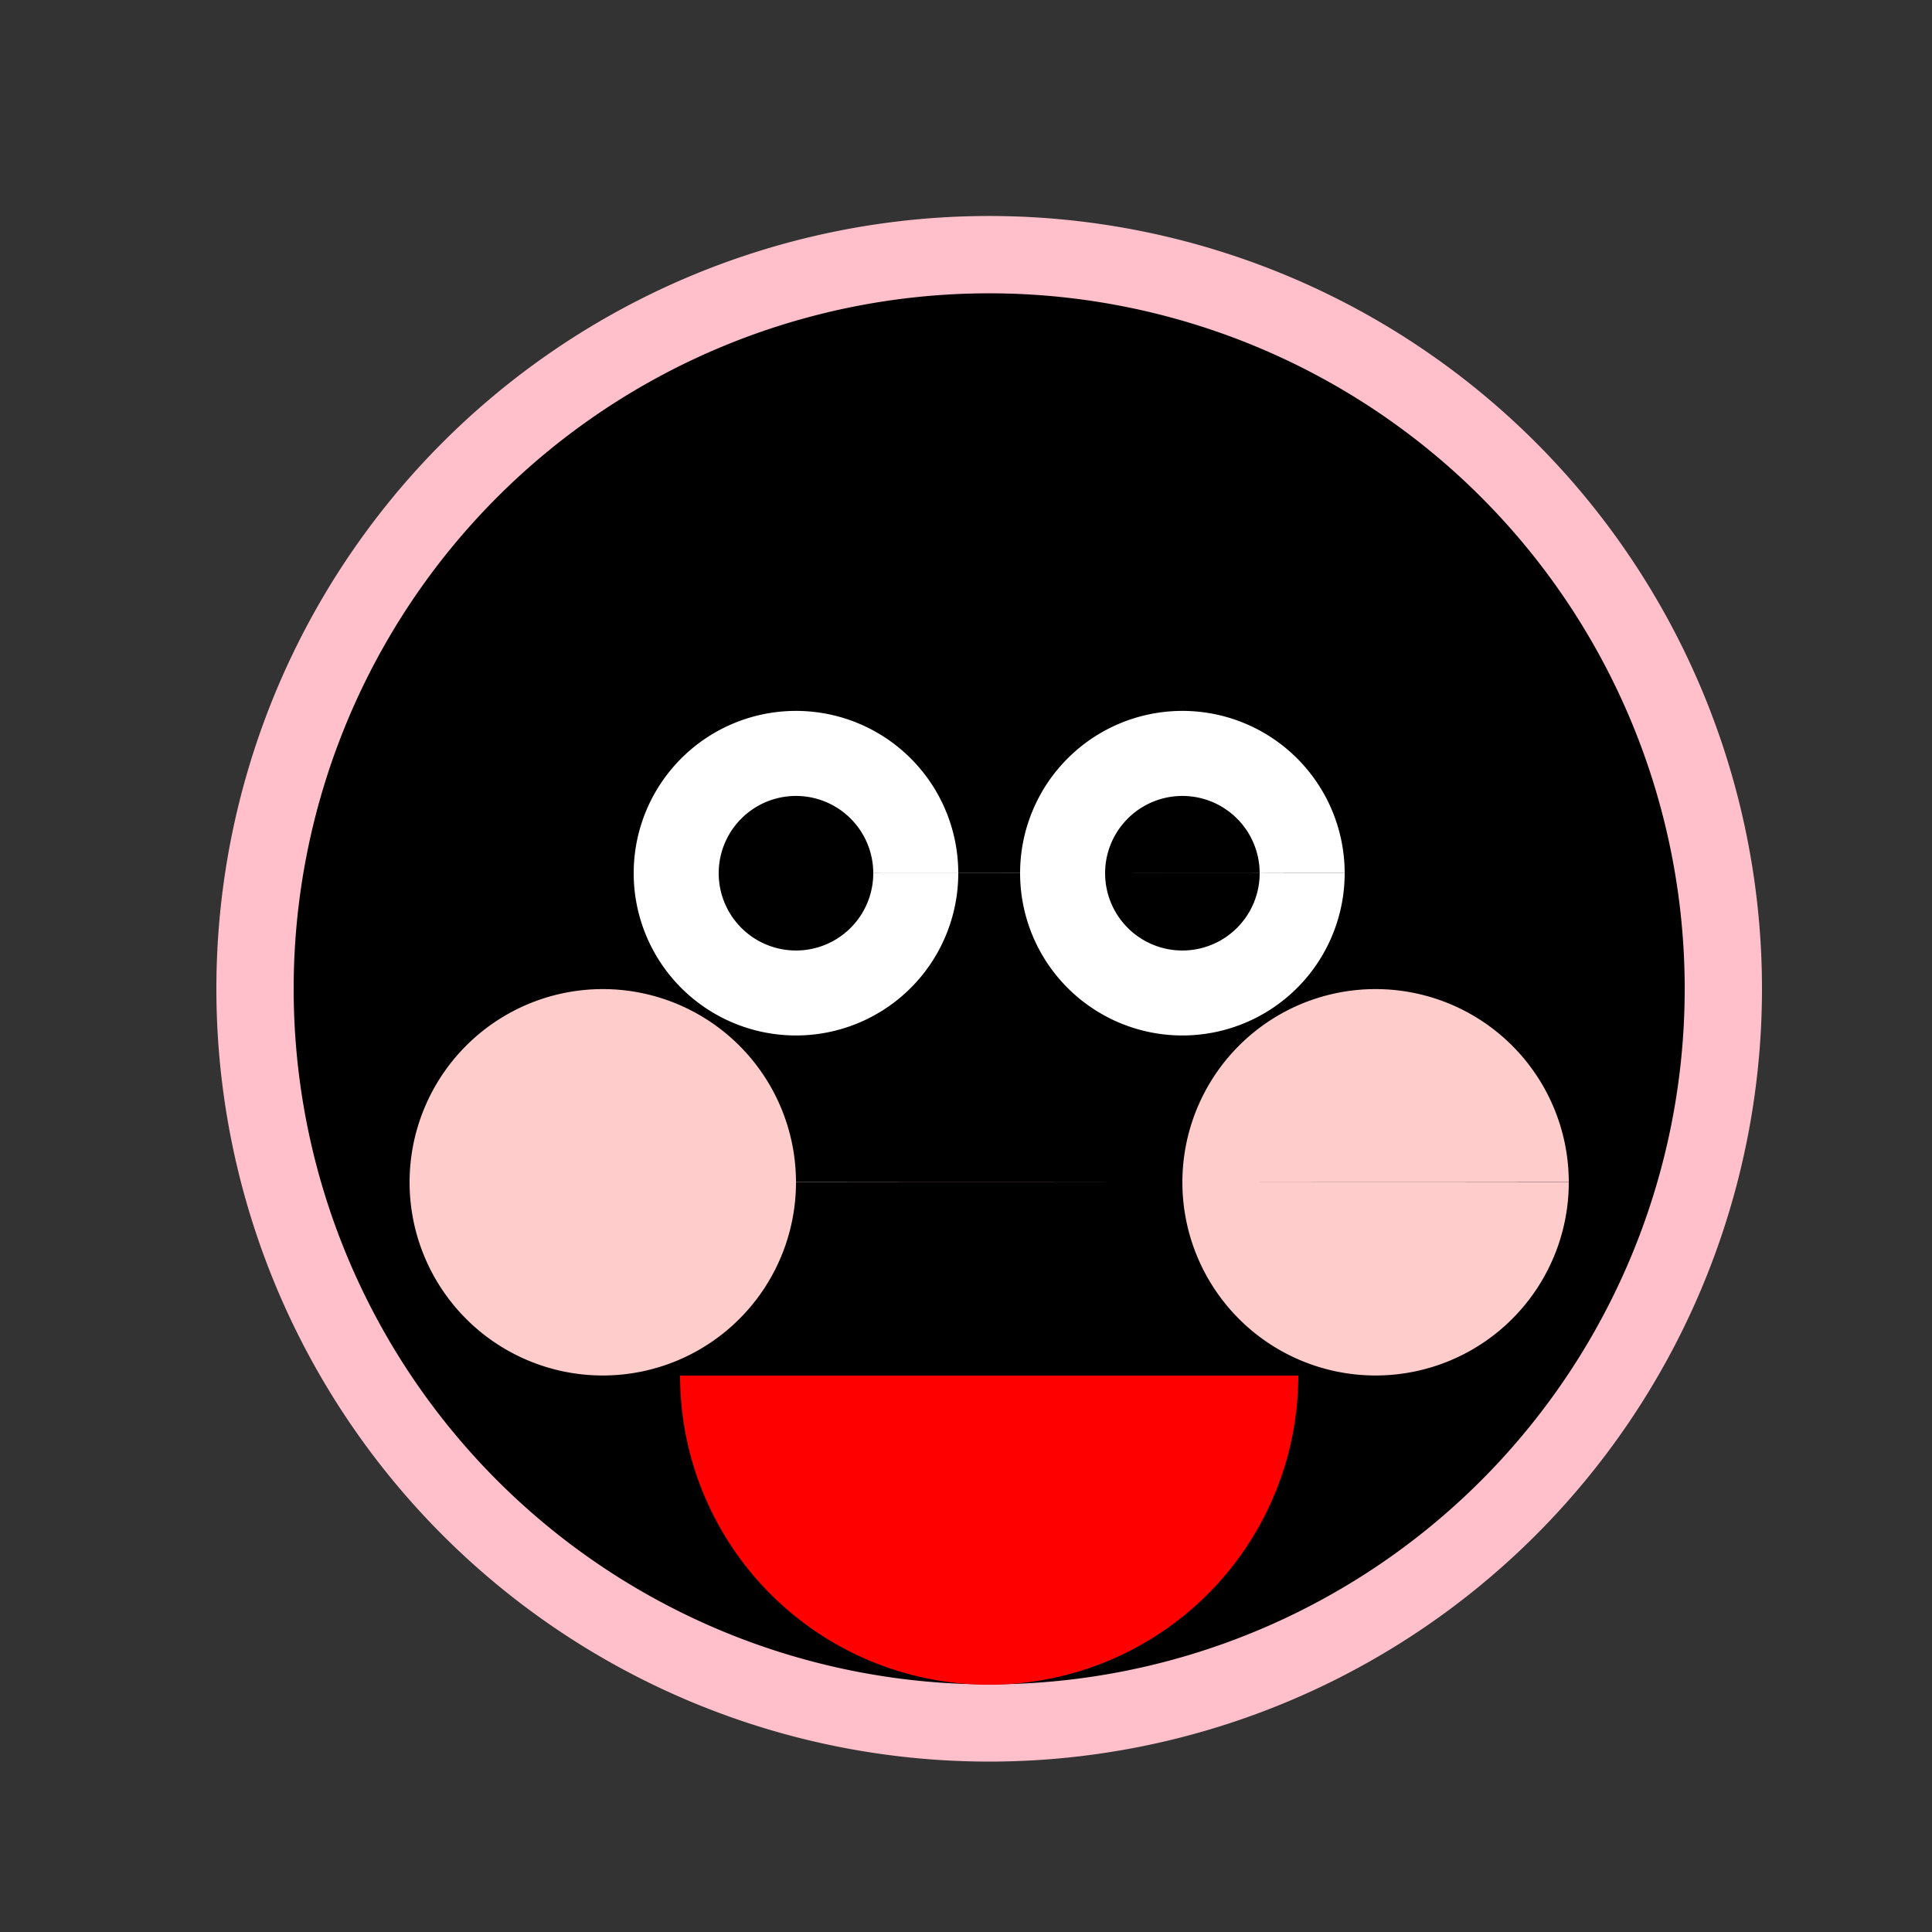
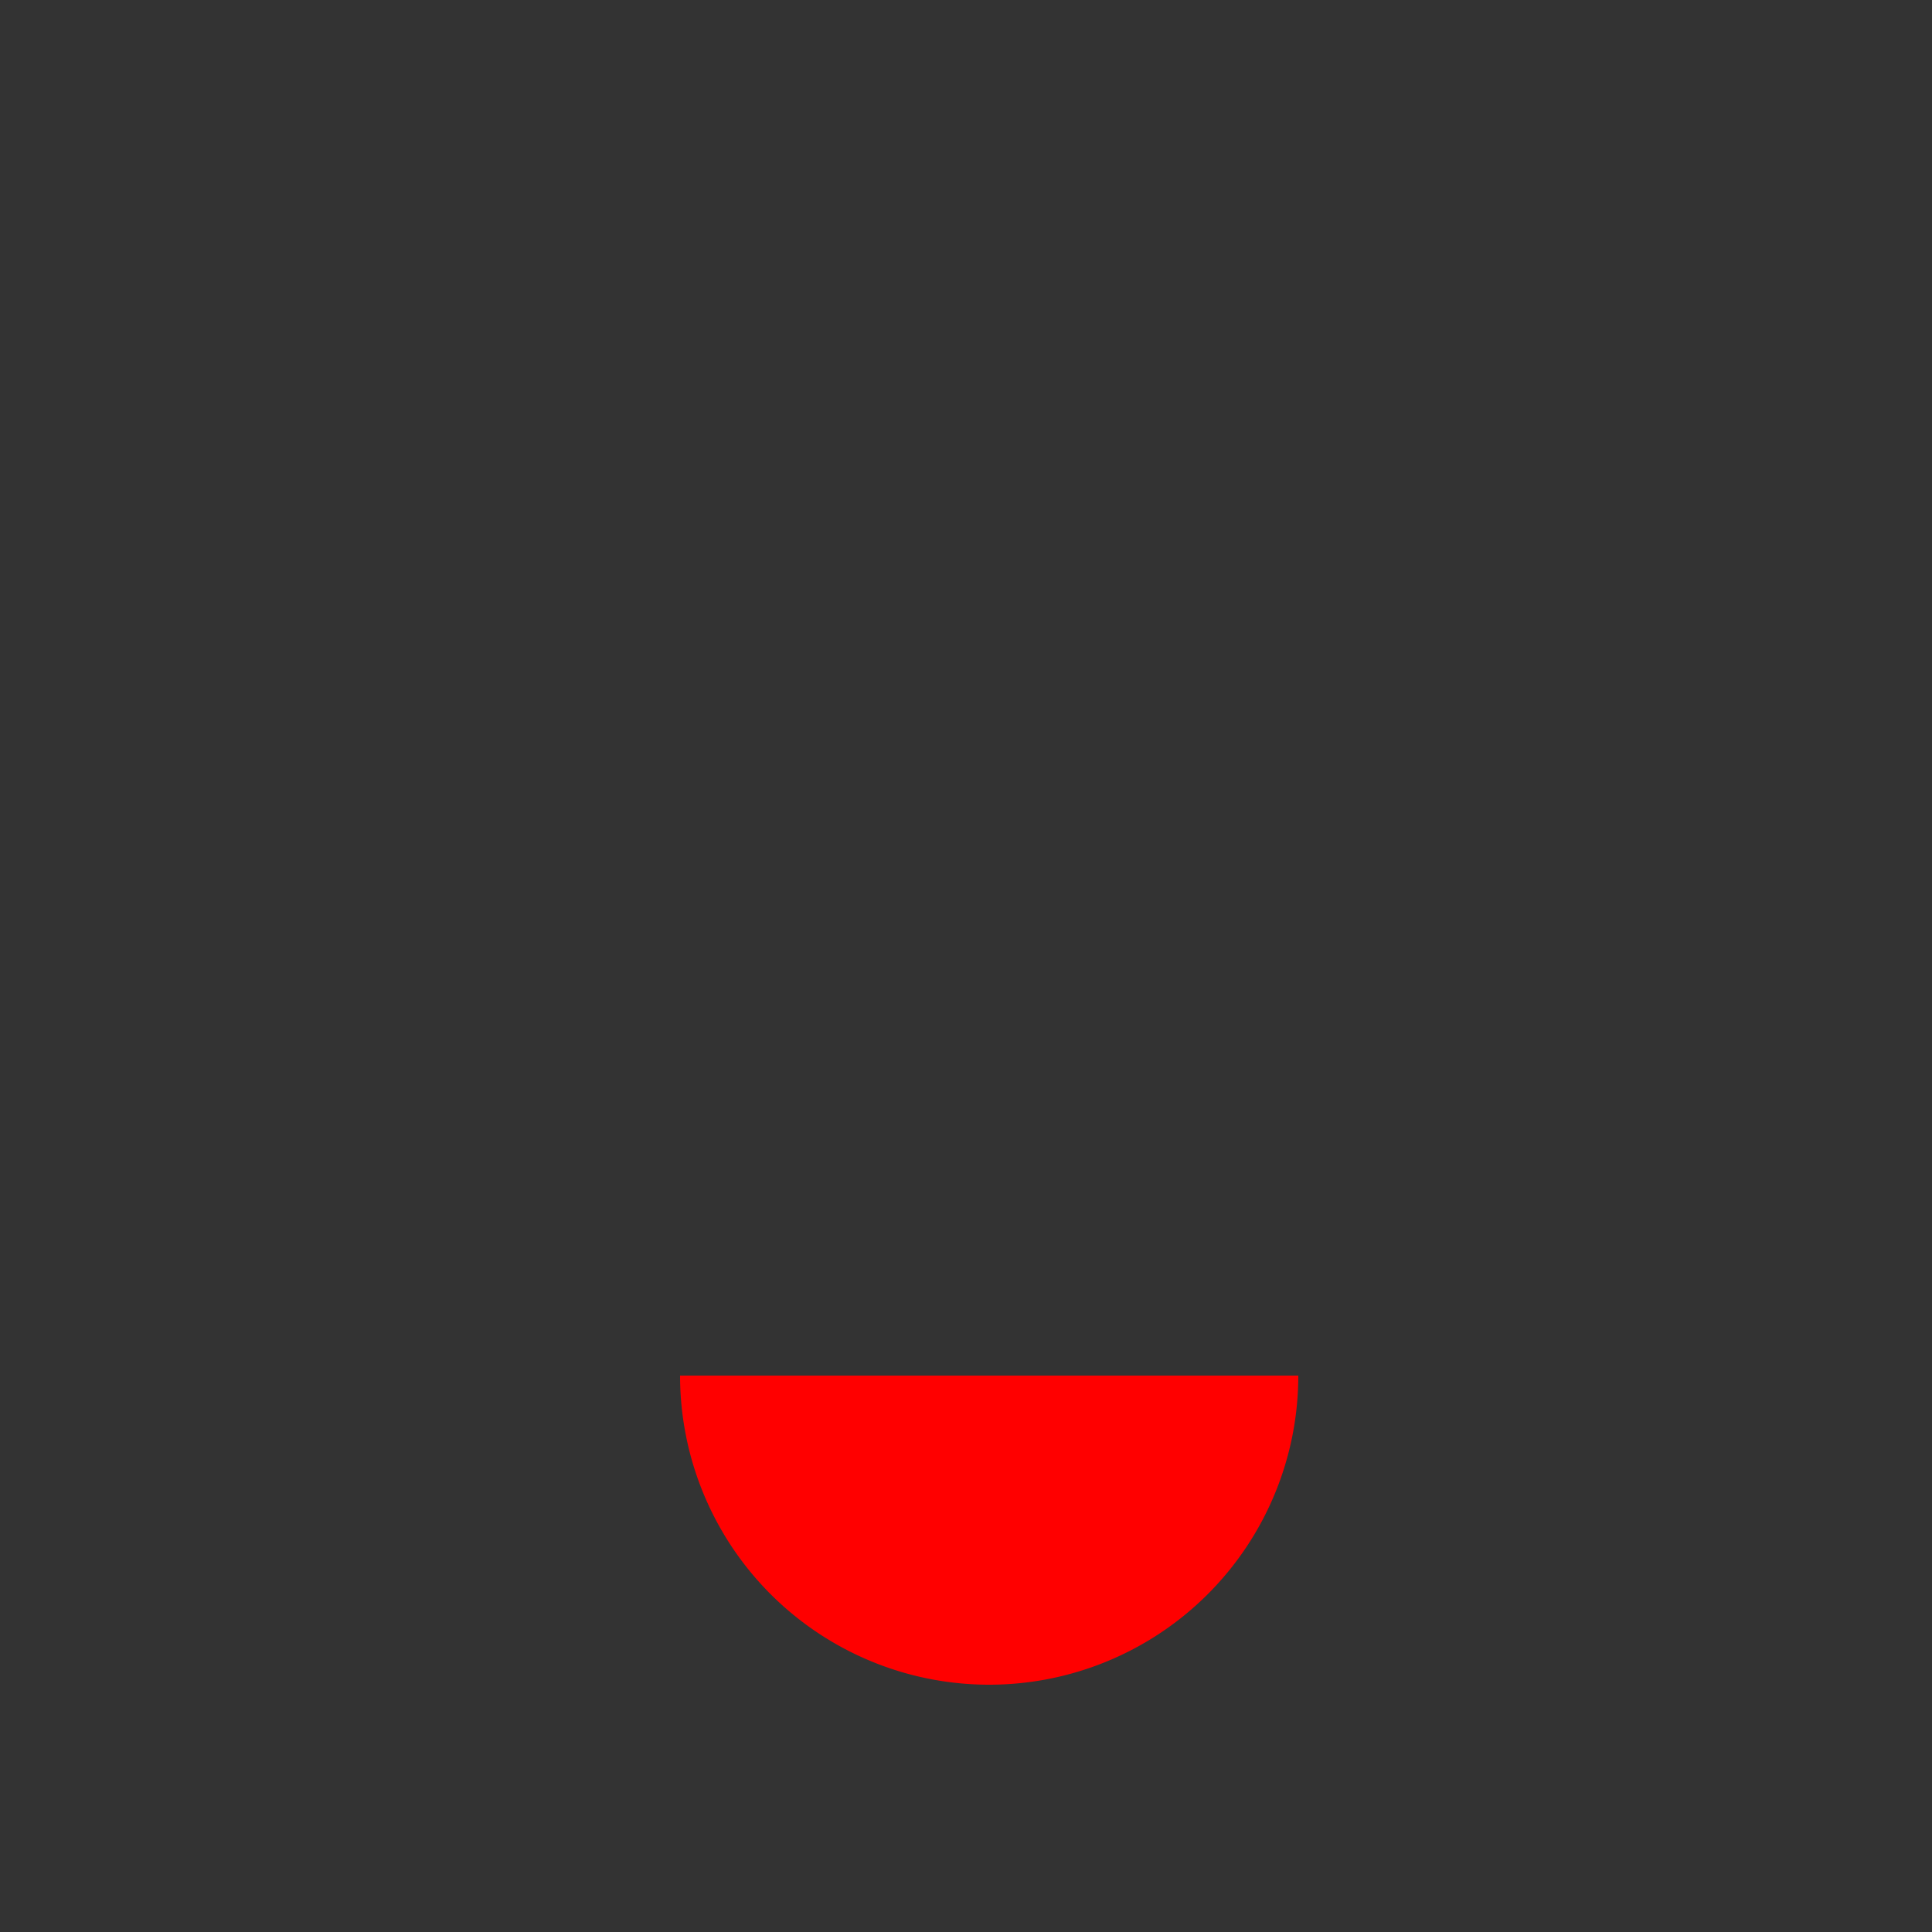
<svg xmlns="http://www.w3.org/2000/svg" width="500" height="500">
  <rect width="100%" height="100%" fill="#333333" stroke="none" />
  <defs />
  <g>
-     <path fill="#FFC0CB" stroke="none" paint-order="stroke fill markers" d=" M 456 256 A 200 200 0 1 1 456 255.8" />
-     <path fill="#000000" stroke="none" paint-order="stroke fill markers" d=" M 436 256 A 180 180 0 1 1 436 255.82" />
-     <path fill="#FFFFFF" stroke="none" paint-order="stroke fill markers" d=" M 248 226 A 42 42 0 1 1 248 225.958 L 348 226 A 42 42 0 1 1 348 225.958" />
-     <path fill="#000000" stroke="none" paint-order="stroke fill markers" d=" M 226 226 A 20 20 0 1 1 226 225.98 L 326 226 A 20 20 0 1 1 326 225.98" />
    <path fill="#FF0000" stroke="none" paint-order="stroke fill markers" d=" M 336 356 A 80 80 0 0 1 176 356" />
-     <path fill="#FFCCCC" stroke="none" paint-order="stroke fill markers" d=" M 206 306 A 50 50 0 1 1 206 305.95 L 406 306 A 50 50 0 1 1 406 305.95" />
  </g>
</svg>